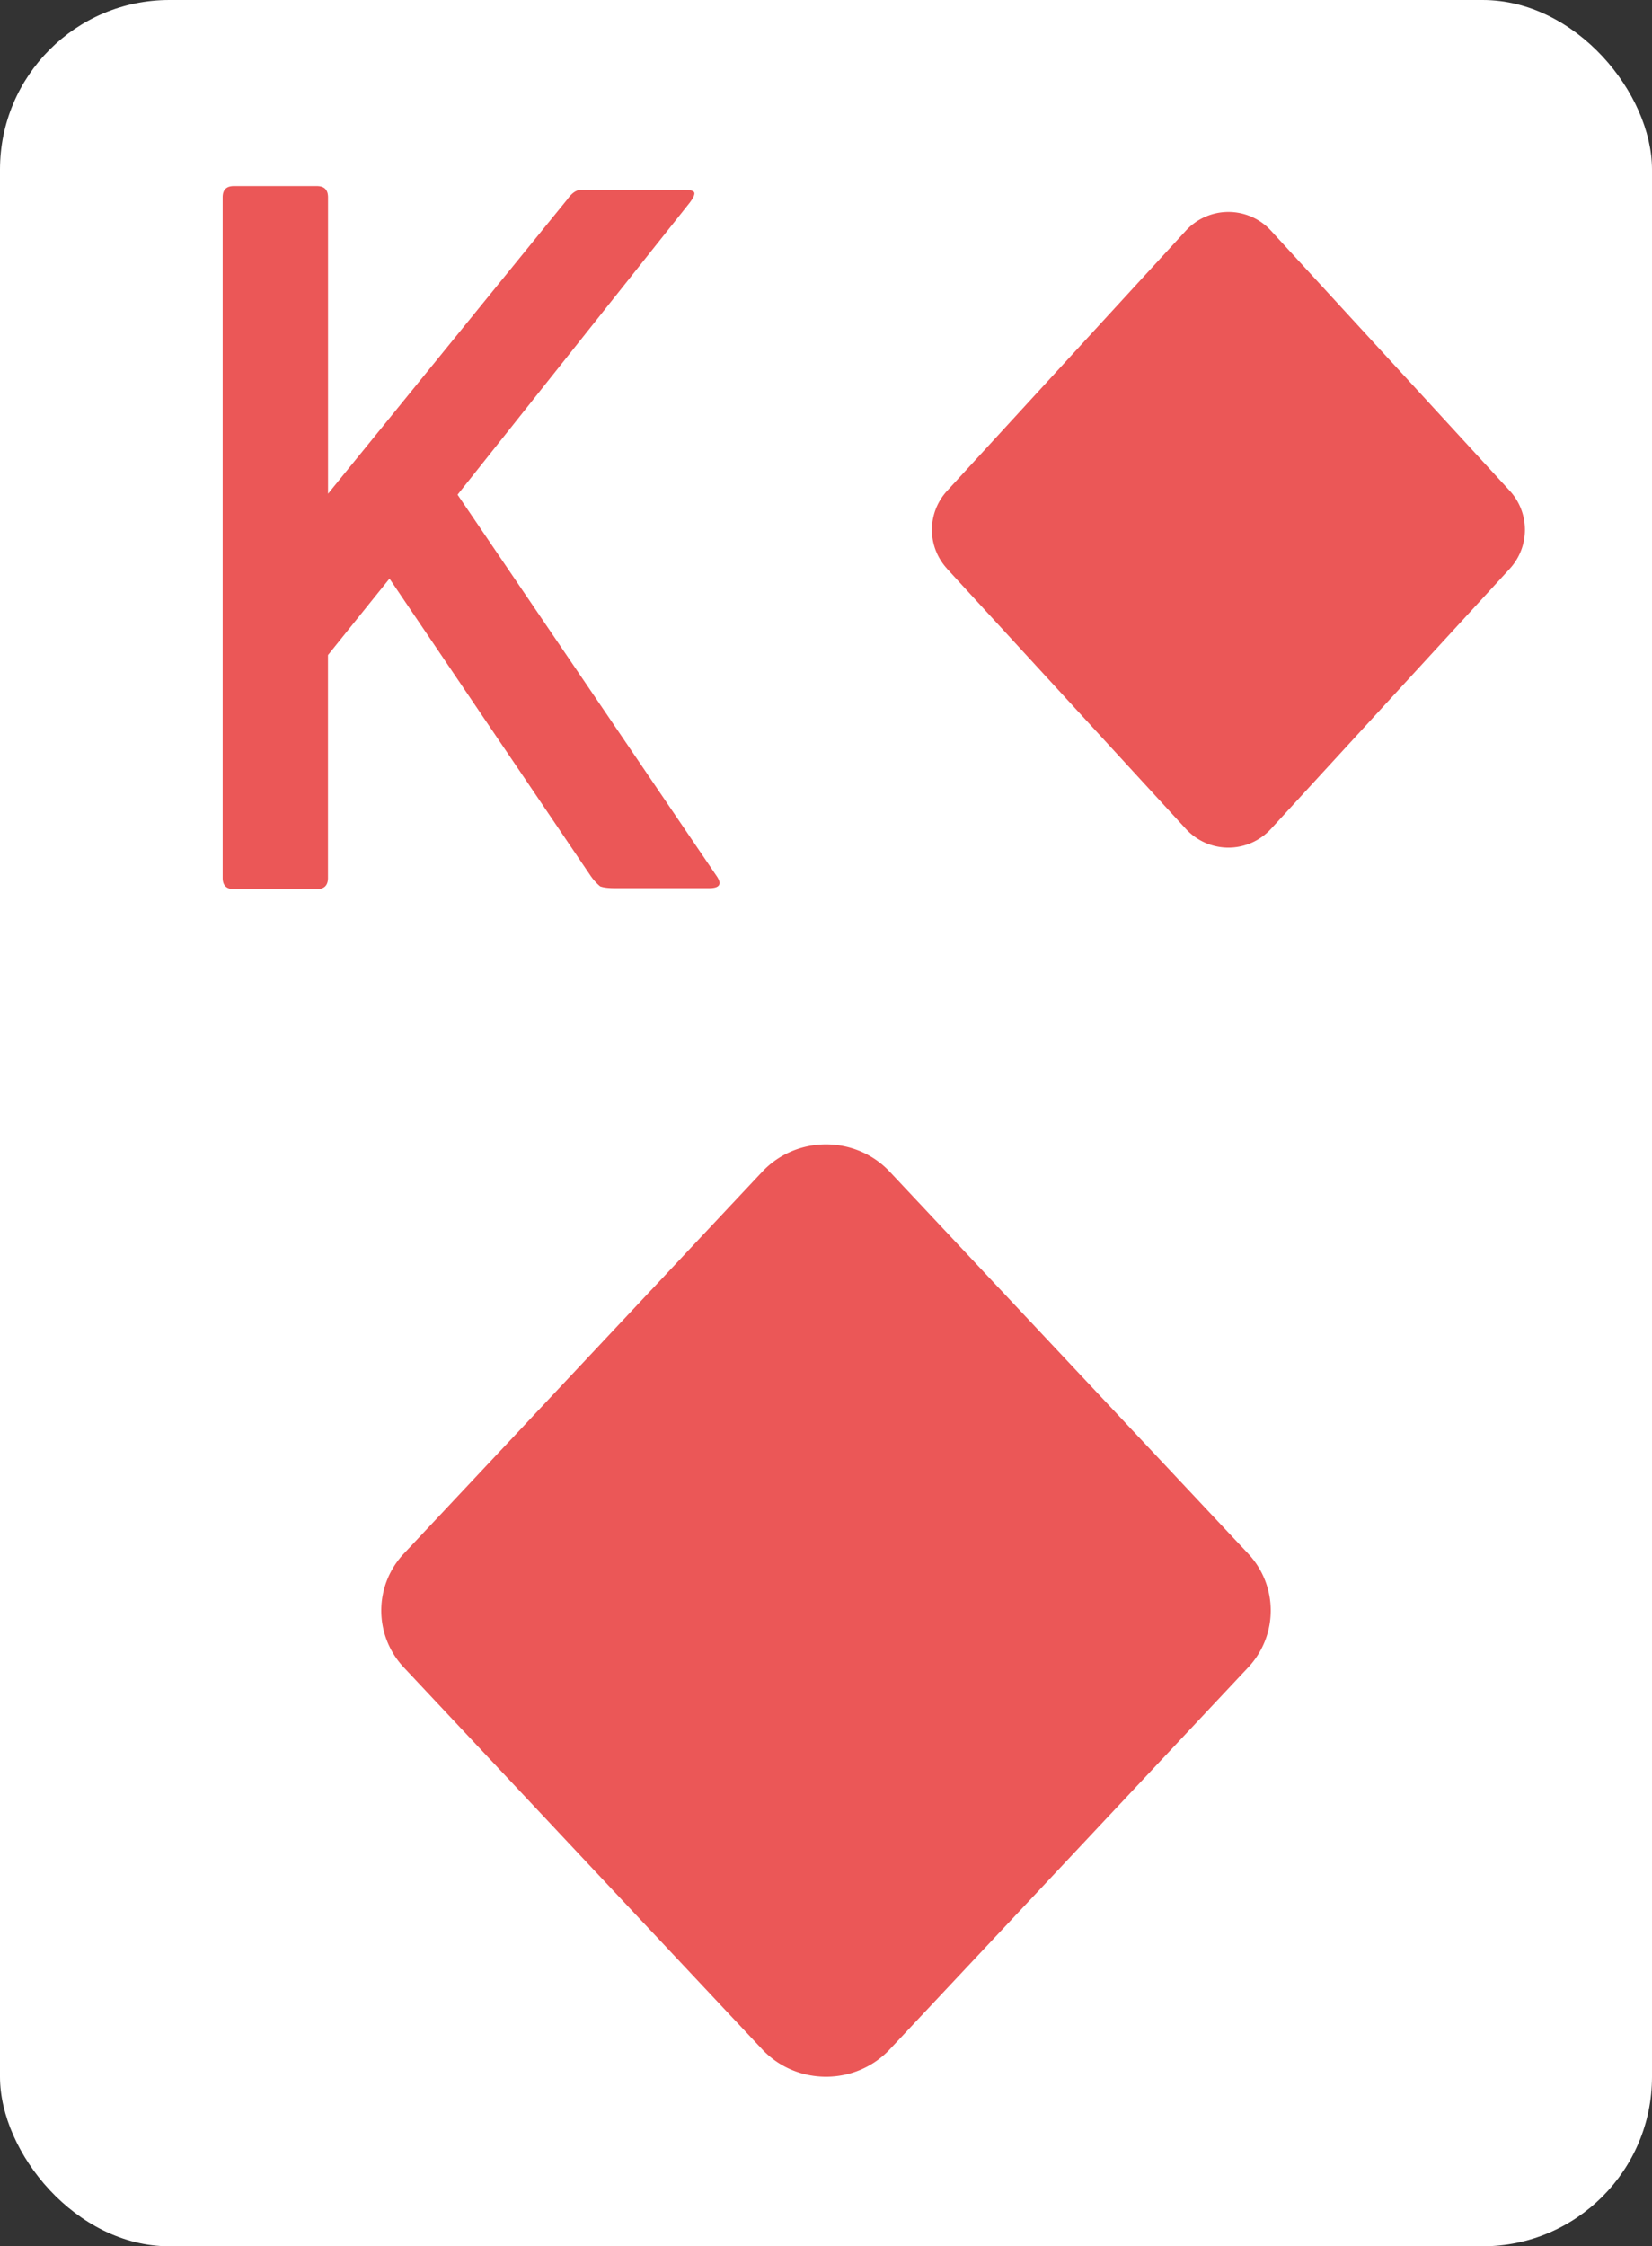
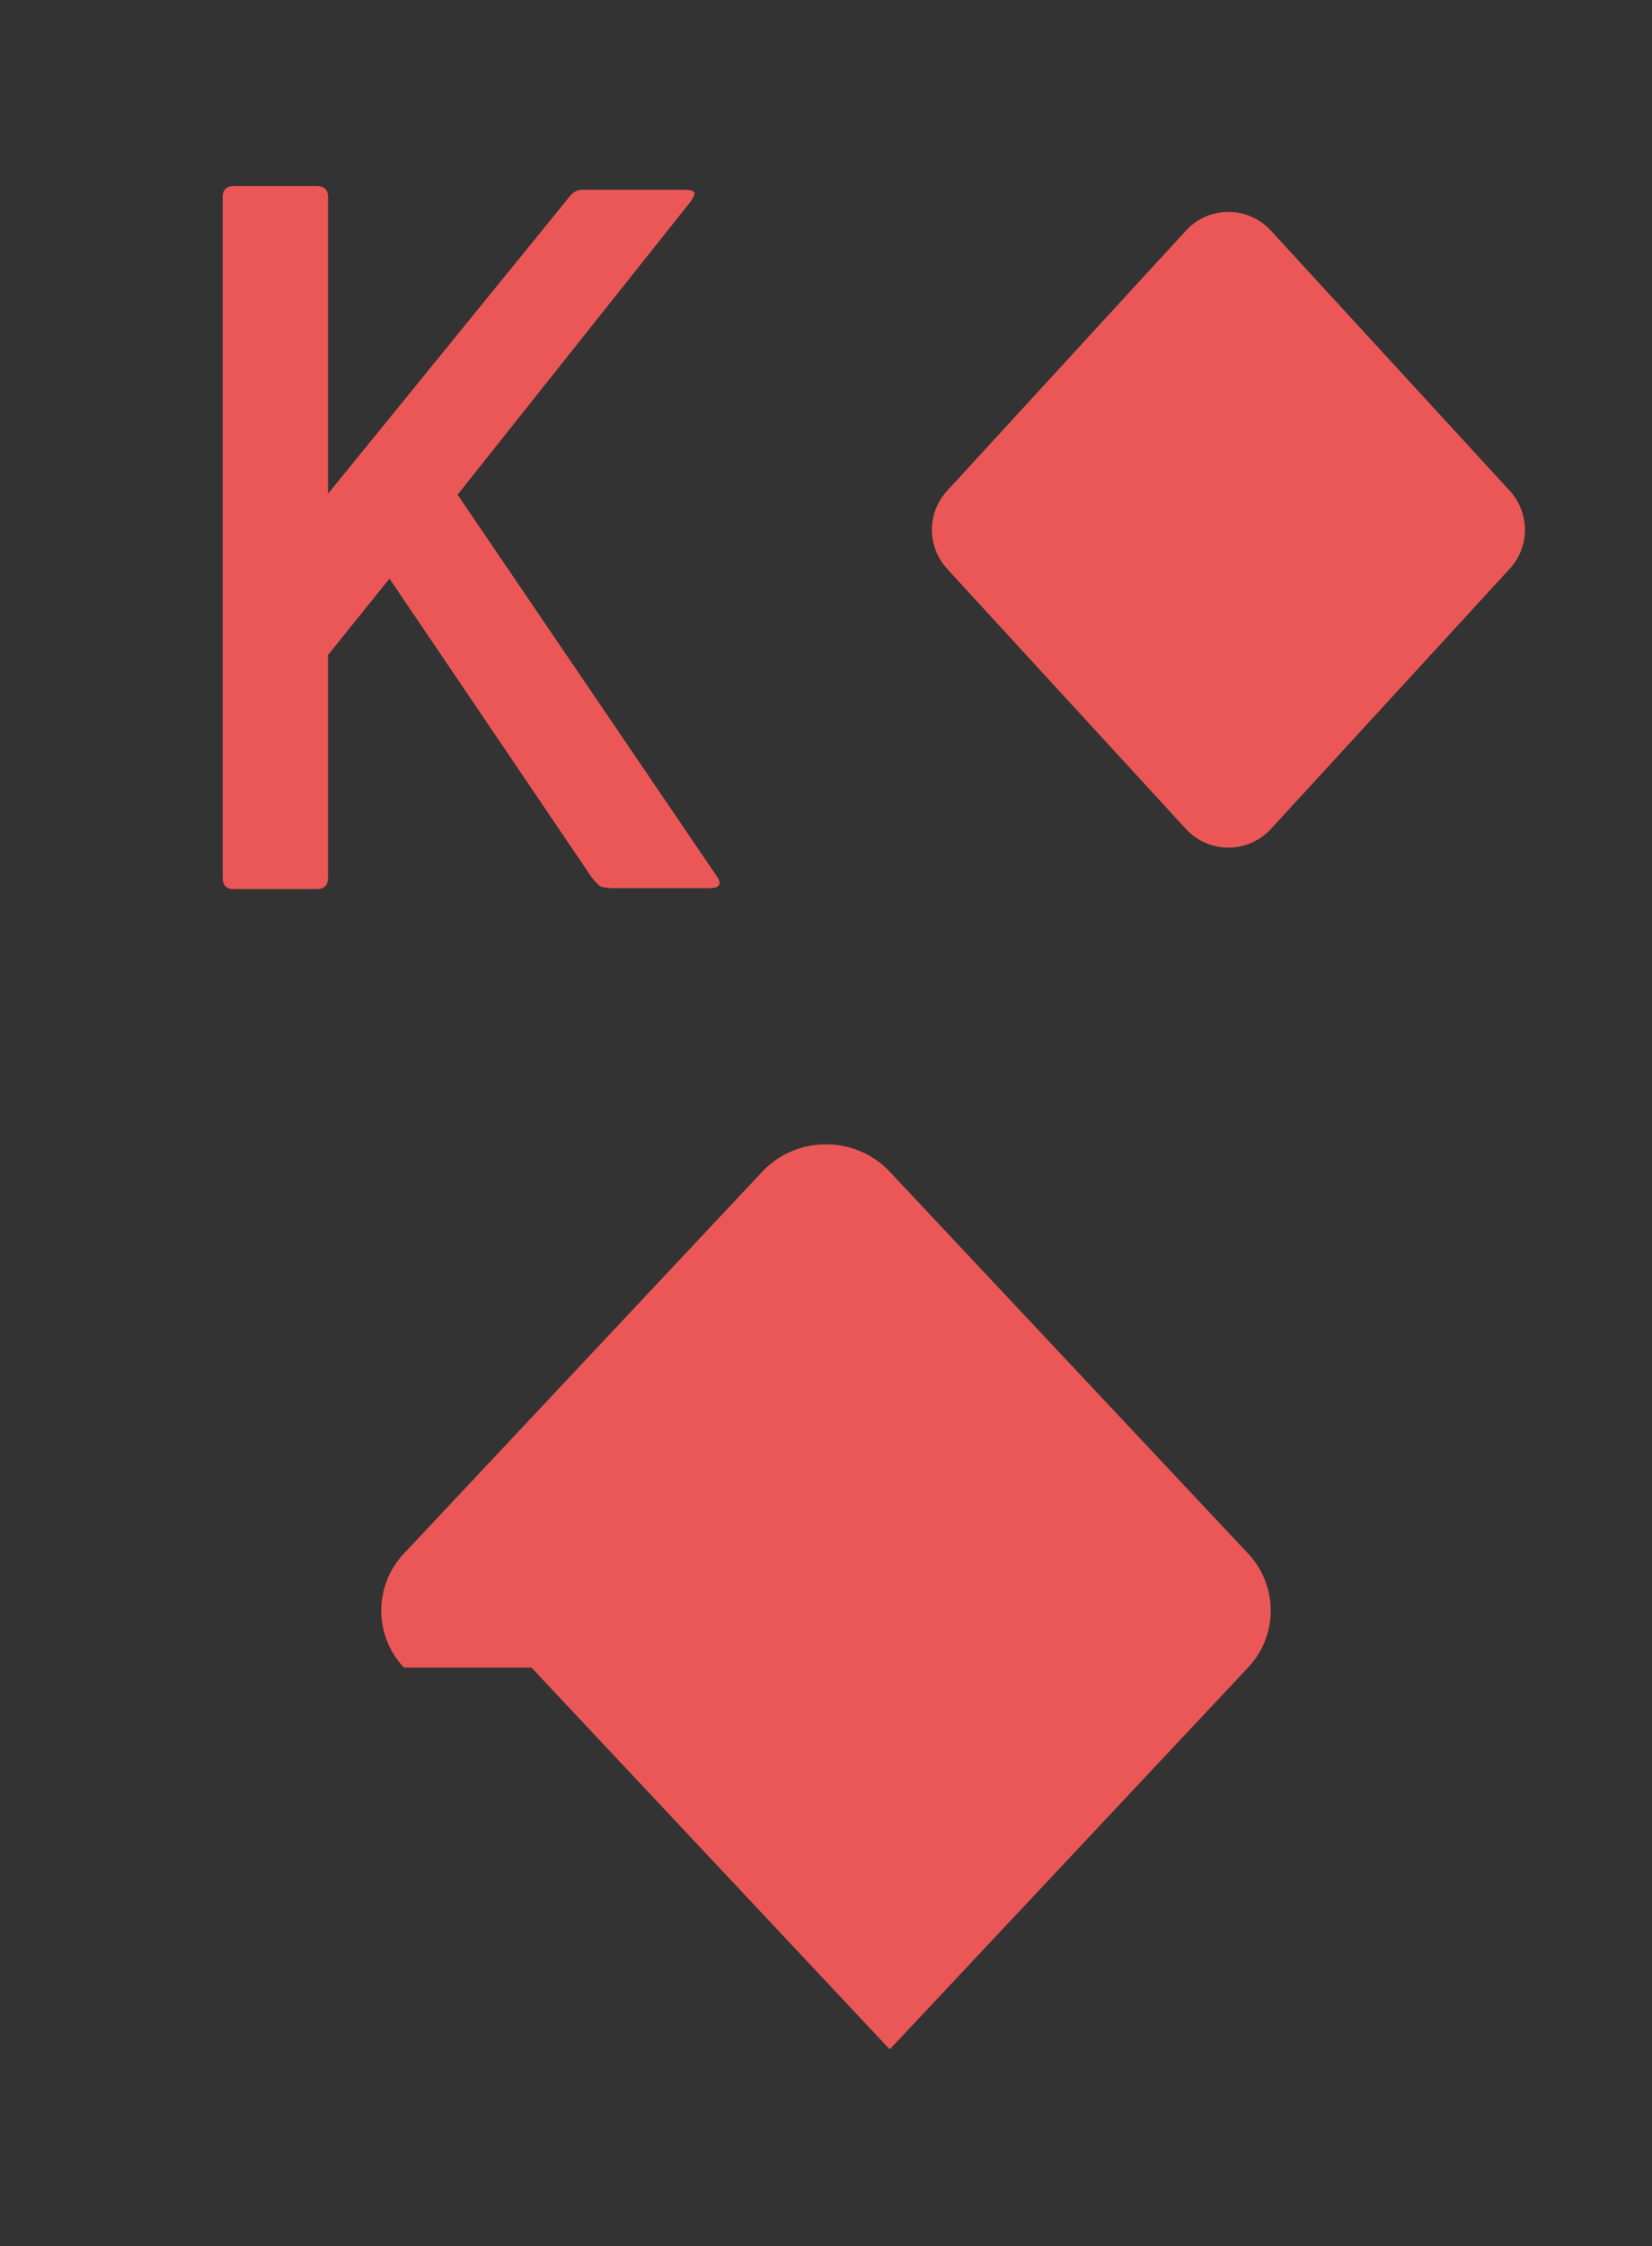
<svg xmlns="http://www.w3.org/2000/svg" viewBox="0 0 39 53">
  <rect x="0" y="0" width="39" height="53" fill="#333333" stroke="none" />
-   <rect width="39" height="53" fill="#fff" rx="4" />
-   <path fill="#EB5757" d="M14.52 20.956c-.162 0-.28-.015-.353-.044a1.262 1.262 0 0 1-.22-.242l-4.752-7.018-1.452 1.804v5.258c0 .176-.088.264-.264.264H5.521c-.176 0-.264-.088-.264-.264V4.654c0-.176.088-.264.264-.264H7.48c.176 0 .264.088.264.264v6.996l5.654-6.952c.103-.147.213-.22.33-.22h2.398c.162 0 .25.022.264.066.015.044-.022.125-.11.242l-5.478 6.886 6.116 8.998c.132.19.073.286-.176.286H14.52Zm-4.983 18.39a1.958 1.958 0 0 1 0-2.692l8.458-9.008c.81-.861 2.2-.861 3.01 0l8.458 9.008a1.958 1.958 0 0 1 0 2.692l-8.458 9.008c-.81.861-2.2.861-3.01 0l-8.458-9.008Zm12.821-25.928a1.357 1.357 0 0 1 0-1.836l5.639-6.141a1.362 1.362 0 0 1 2.006 0l5.64 6.14a1.36 1.36 0 0 1 0 1.837l-5.64 6.141a1.362 1.362 0 0 1-2.006 0l-5.64-6.14Z" />
+   <path fill="#EB5757" d="M14.52 20.956c-.162 0-.28-.015-.353-.044a1.262 1.262 0 0 1-.22-.242l-4.752-7.018-1.452 1.804v5.258c0 .176-.088.264-.264.264H5.521c-.176 0-.264-.088-.264-.264V4.654c0-.176.088-.264.264-.264H7.48c.176 0 .264.088.264.264v6.996l5.654-6.952c.103-.147.213-.22.33-.22h2.398c.162 0 .25.022.264.066.015.044-.022.125-.11.242l-5.478 6.886 6.116 8.998c.132.19.073.286-.176.286H14.52Zm-4.983 18.39a1.958 1.958 0 0 1 0-2.692l8.458-9.008c.81-.861 2.2-.861 3.01 0l8.458 9.008a1.958 1.958 0 0 1 0 2.692l-8.458 9.008l-8.458-9.008Zm12.821-25.928a1.357 1.357 0 0 1 0-1.836l5.639-6.141a1.362 1.362 0 0 1 2.006 0l5.64 6.14a1.36 1.36 0 0 1 0 1.837l-5.64 6.141a1.362 1.362 0 0 1-2.006 0l-5.64-6.14Z" />
</svg>